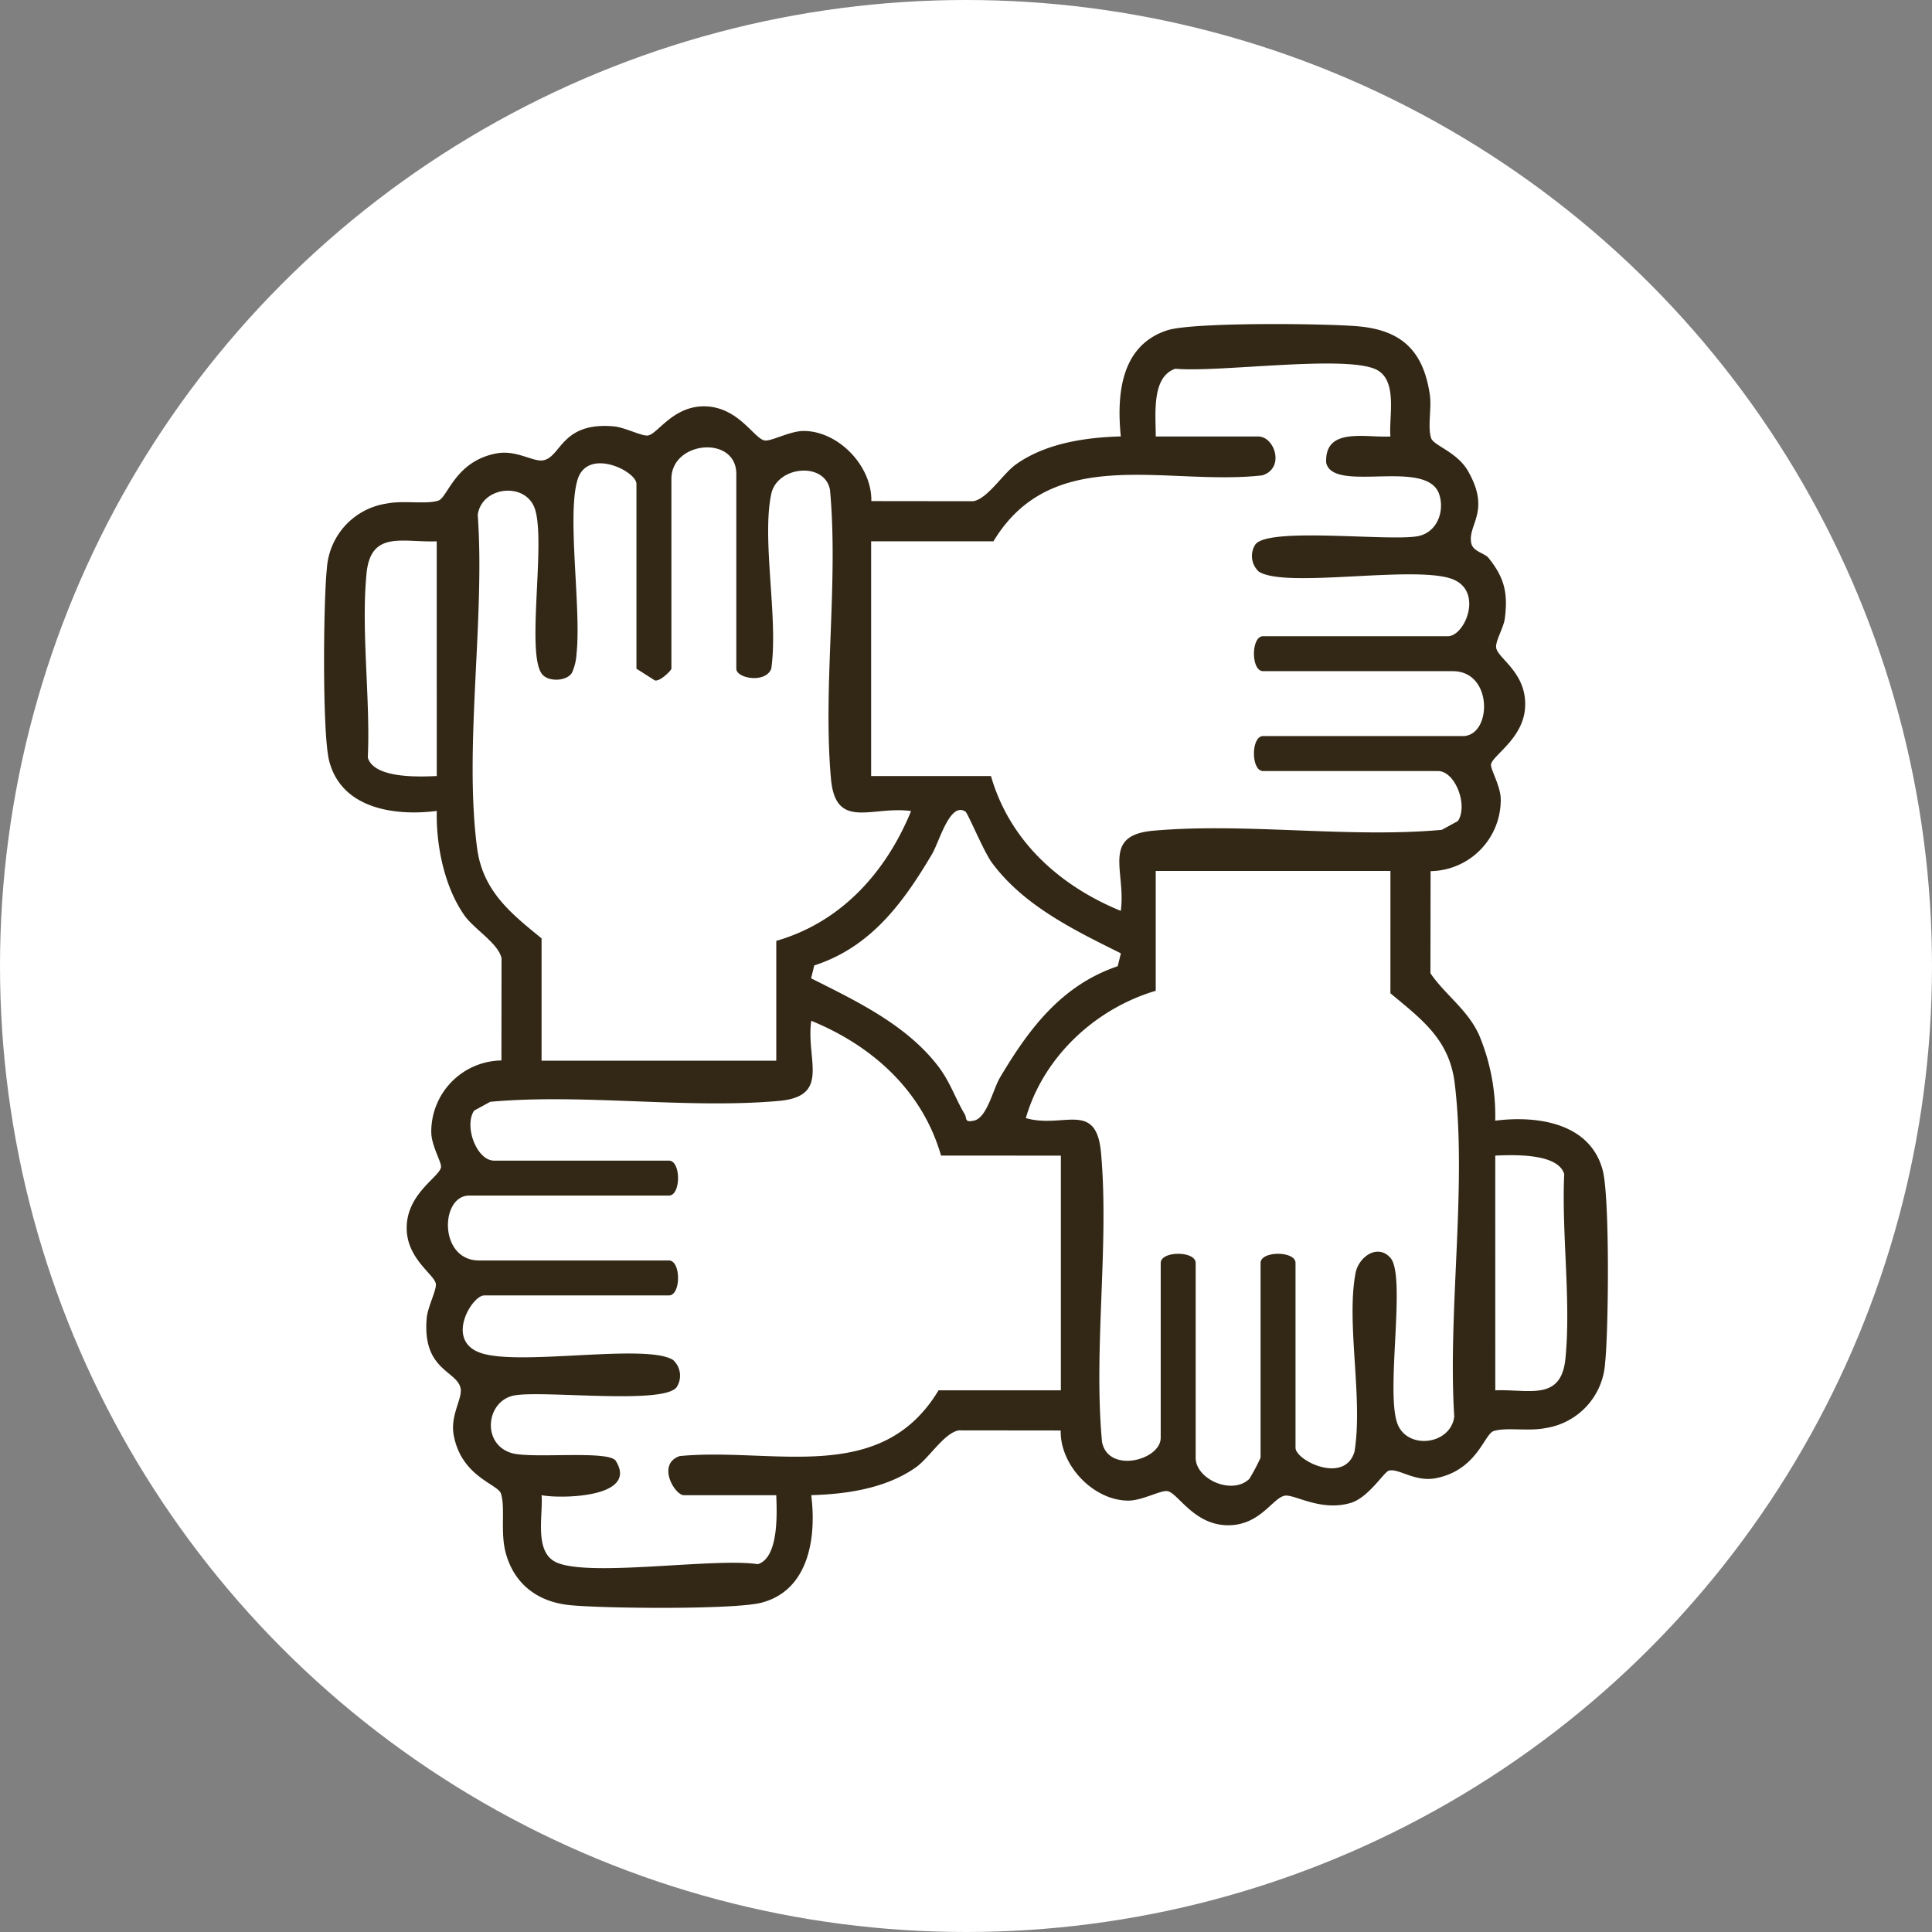
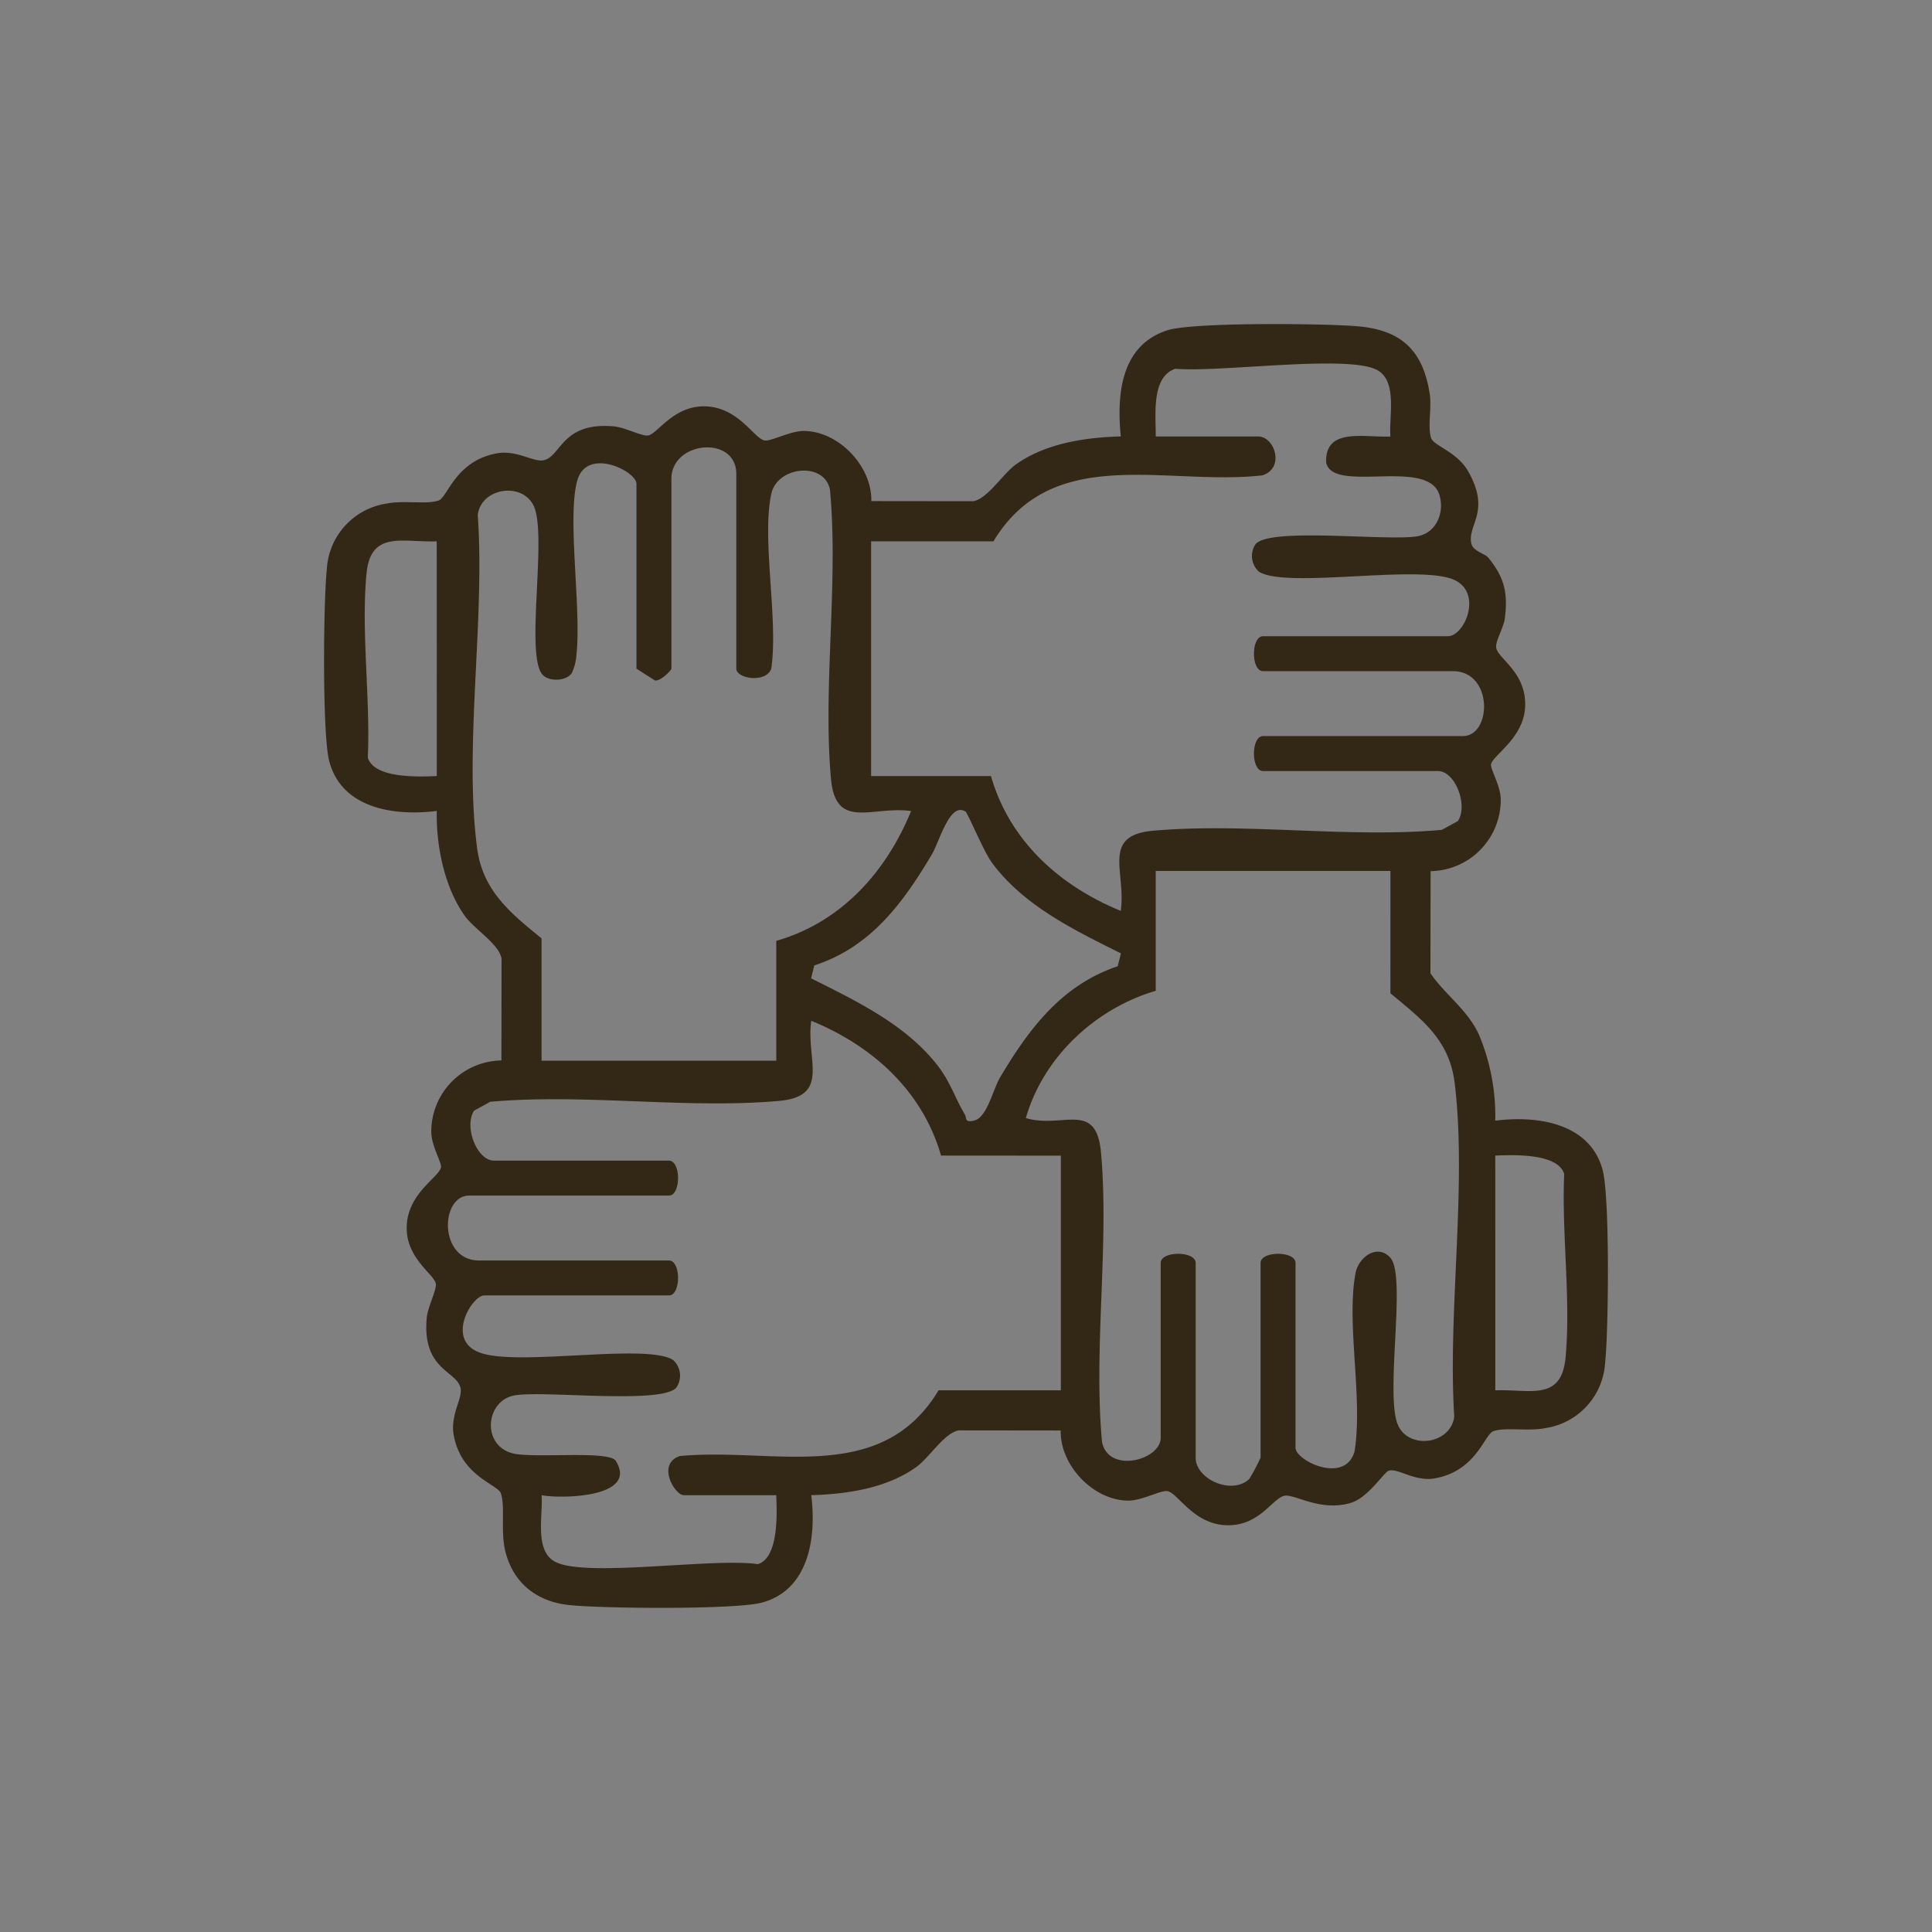
<svg xmlns="http://www.w3.org/2000/svg" width="256" height="256" viewBox="0 0 256 256">
  <rect x="0" y="0" width="256" height="256" fill="#808080" stroke="none" />
  <defs>
    <clipPath id="clip-path">
      <rect id="Rectangle_633" data-name="Rectangle 633" width="170.12" height="170.106" fill="#332816" />
    </clipPath>
  </defs>
  <g id="participacao-icon" transform="translate(920.297 -378.305)">
-     <circle id="Ellipse_379" data-name="Ellipse 379" cx="128" cy="128" r="128" transform="translate(-920.297 378.305)" fill="#fff" />
    <g id="Group_2001" data-name="Group 2001" transform="translate(-877.357 421.252)" clip-path="url(#clip-path)">
      <path id="Path_5195" data-name="Path 5195" d="M154.307,30.991c2.1,2.618,2.573,4.626,2.154,7.993-.158,1.27-1.313,3.077-1.143,3.936.289,1.458,4.137,3.328,3.819,7.951-.279,4.05-4.283,6.27-4.508,7.455-.113.6,1.221,2.766,1.285,4.528a9.437,9.437,0,0,1-9.293,9.63L146.6,86.012c1.97,2.886,4.876,4.775,6.426,8.131a27.775,27.775,0,0,1,2.16,11.406c5.552-.71,12.6.281,14.247,6.594.942,3.608.773,21.219.313,25.5a9.314,9.314,0,0,1-7.9,8.639c-2.282.461-5.257-.139-6.881.4-1.235.408-2.207,5.208-7.693,6.248-2.751.522-4.942-1.386-6.2-1-.645.2-2.69,3.568-5.034,4.266-4.068,1.211-7.555-1.268-8.824-.939-1.6.415-3.238,3.9-7.415,3.9-4.537,0-6.621-4.24-8.029-4.517-.87-.171-3.361,1.257-5.209,1.253-4.605-.01-9.06-4.669-8.953-9.293l-13.521-.015c-1.951.373-3.88,3.633-5.681,4.906-3.922,2.773-9.142,3.549-13.855,3.679.708,5.553-.281,12.6-6.593,14.249-3.608.941-21.215.773-25.494.313-4.136-.444-7.235-2.737-8.376-6.842-.775-2.785-.039-6.072-.657-7.945-.408-1.235-5.223-2.217-6.249-7.7-.5-2.674,1.177-4.87.91-6.224-.465-2.36-5.12-2.382-4.489-9.343.133-1.476,1.359-3.766,1.2-4.545-.248-1.254-3.857-3.3-3.857-7.368,0-4.54,4.295-6.709,4.547-8.038.113-.6-1.221-2.766-1.286-4.528a9.437,9.437,0,0,1,9.294-9.63l.015-13.523c-.373-1.952-3.633-3.88-4.905-5.681-2.672-3.784-3.78-9.293-3.677-13.859-5.553.71-12.6-.281-14.248-6.594C-.258,54.31-.09,36.7.37,32.42a9.314,9.314,0,0,1,7.9-8.639c2.282-.461,5.257.139,6.881-.4,1.235-.408,2.216-5.223,7.695-6.25,2.674-.5,4.869,1.178,6.223.911,2.359-.465,2.382-5.121,9.342-4.491,1.476.134,3.765,1.359,4.544,1.2,1.254-.248,3.3-3.857,7.367-3.857,4.538,0,6.621,4.24,8.03,4.517.869.171,3.361-1.257,5.209-1.253,4.606.01,9.061,4.669,8.954,9.293l13.521.015c1.951-.374,3.881-3.634,5.681-4.906,3.922-2.773,9.142-3.549,13.855-3.68-.556-5.547-.013-12.04,6.129-14.052,3.39-1.111,20.959-.921,25.321-.536,5.839.516,8.642,3.328,9.495,9.032.271,1.819-.319,4.281.176,5.78.334,1.012,3.424,1.807,4.891,4.372,3.064,5.36-.088,7.079.428,9.557.234,1.12,1.778,1.308,2.293,1.95M110.2,14.886h13.563c2.234,0,3.584,4.258.527,5.159-12.656,1.422-27.718-4.32-35.594,8.737H72.489v31.1H88.368c2.476,8.614,9.107,14.55,17.2,17.867.724-5.168-2.623-10,4.276-10.619,12.2-1.094,25.893,1,38.258-.117l2.137-1.166c1.374-2.061-.334-6.627-2.651-6.627H124.426c-1.615,0-1.615-4.633,0-4.633h26.465c3.851,0,4.062-8.6-1.323-8.6H124.426c-1.615,0-1.615-4.632,0-4.632h24.48c2.321,0,4.834-6.2.37-7.649-5.28-1.713-21.858,1.329-25.4-.9a2.8,2.8,0,0,1-.5-3.568c1.573-2.413,17.72-.422,21.542-1.136,2.506-.468,3.574-3.187,2.871-5.476-1.528-4.97-14.018-.141-15-4.238-.25-4.789,5.187-3.312,8.508-3.5-.228-2.672,1.054-7.573-2-8.922-4.273-1.885-20.9.473-26.49-.055-3.233,1.077-2.583,6.163-2.606,8.974M59.256,22.5c-1.293,6.109.961,16.544,0,23.161-.735,1.969-4.631,1.3-4.631,0V19.849c0-5.154-8.6-4.393-8.6.662V45.657c0,.213-1.507,1.745-2.2,1.551l-2.433-1.551V21.172c0-1.694-6.5-4.894-7.811-.534-1.421,4.735.522,17.074-.128,23.045a7.082,7.082,0,0,1-.607,2.524c-.692,1.1-2.962,1.209-3.864.284-2.383-2.447.595-18.329-1.168-22.325-1.448-3.281-6.963-2.561-7.452,1.12.992,13.765-1.843,30.753-.085,44.138.745,5.674,4.457,8.642,8.544,11.967V97.6h31.1V81.722c8.612-2.477,14.546-9.109,17.864-17.2-5.168-.724-10,2.623-10.617-4.277-1.094-12.214,1.014-25.908-.129-38.284-.724-3.794-7-3.138-7.779.533M14.928,28.782c-4.5.175-8.743-1.5-9.3,4.26-.743,7.627.528,16.623.168,24.4.84,2.776,6.727,2.546,9.136,2.442ZM84.986,64.591c-2.071-1.332-3.429,3.951-4.445,5.664-3.817,6.442-8.106,12.3-15.586,14.723l-.421,1.707c6.011,3.016,12.629,6.16,16.828,11.637,1.621,2.115,2.277,4.281,3.531,6.38.313.524-.074,1.112,1.16.85,1.77-.283,2.568-4.134,3.525-5.744,3.839-6.461,8.155-12.214,15.583-14.726l.422-1.707c-6.169-3.071-12.9-6.319-17.1-12.025-1.081-1.467-3.176-6.554-3.5-6.76M141.3,72.458H110.2V88.339c-8.055,2.38-14.9,8.814-17.211,16.867,4.948,1.44,9.336-2.4,9.963,4.609,1.095,12.214-1.013,25.908.13,38.284.812,4.261,7.778,2.445,7.778-.533V124.4c0-1.616,4.631-1.616,4.631,0v25.808c0,2.866,4.844,5,7.113,2.805a27.039,27.039,0,0,0,1.488-2.805V124.4c0-1.616,4.631-1.616,4.631,0v24.485c0,1.694,6.5,4.894,7.812.534,1.16-7.022-1.123-17.053.143-23.68.412-2.155,2.934-3.939,4.626-2.009,2.147,2.451-.765,18.166,1,22.161,1.448,3.281,6.964,2.561,7.452-1.12-.88-13.928,1.7-30.5.068-44.121-.7-5.861-4.34-8.486-8.528-11.985Zm-59.546,37.72c-2.476-8.613-9.108-14.55-17.2-17.867-.724,5.168,2.623,10-4.276,10.619-12.2,1.094-25.892-1-38.257.117l-2.137,1.167c-1.374,2.06.334,6.627,2.65,6.627H45.693c1.616,0,1.616,4.632,0,4.632H19.228c-3.85,0-4.062,8.6,1.324,8.6H45.693c1.616,0,1.616,4.632,0,4.632H21.213c-1.623,0-5.28,6.057-.37,7.649,5.28,1.713,21.859-1.328,25.4.9a2.8,2.8,0,0,1,.5,3.568c-1.573,2.413-17.72.422-21.542,1.136-3.732.7-4.368,6.412-.38,7.625,2.654.807,12.926-.418,13.836,1.045,3.069,4.937-7.458,5.034-9.838,4.544.229,2.672-1.053,7.573,2,8.922,4.443,1.96,20.9-.653,26.654.22,2.776-.84,2.546-6.729,2.442-9.138H47.678c-1.209,0-3.648-4.113-.553-5.187,12.37-1.19,26.638,4.016,34.3-8.71H97.63v-31.1Zm73.44,31.1c4.5-.174,8.742,1.5,9.3-4.26.744-7.627-.528-16.623-.167-24.4-.84-2.776-6.728-2.546-9.136-2.442Z" transform="translate(0 0)" fill="#332816" />
    </g>
  </g>
</svg>